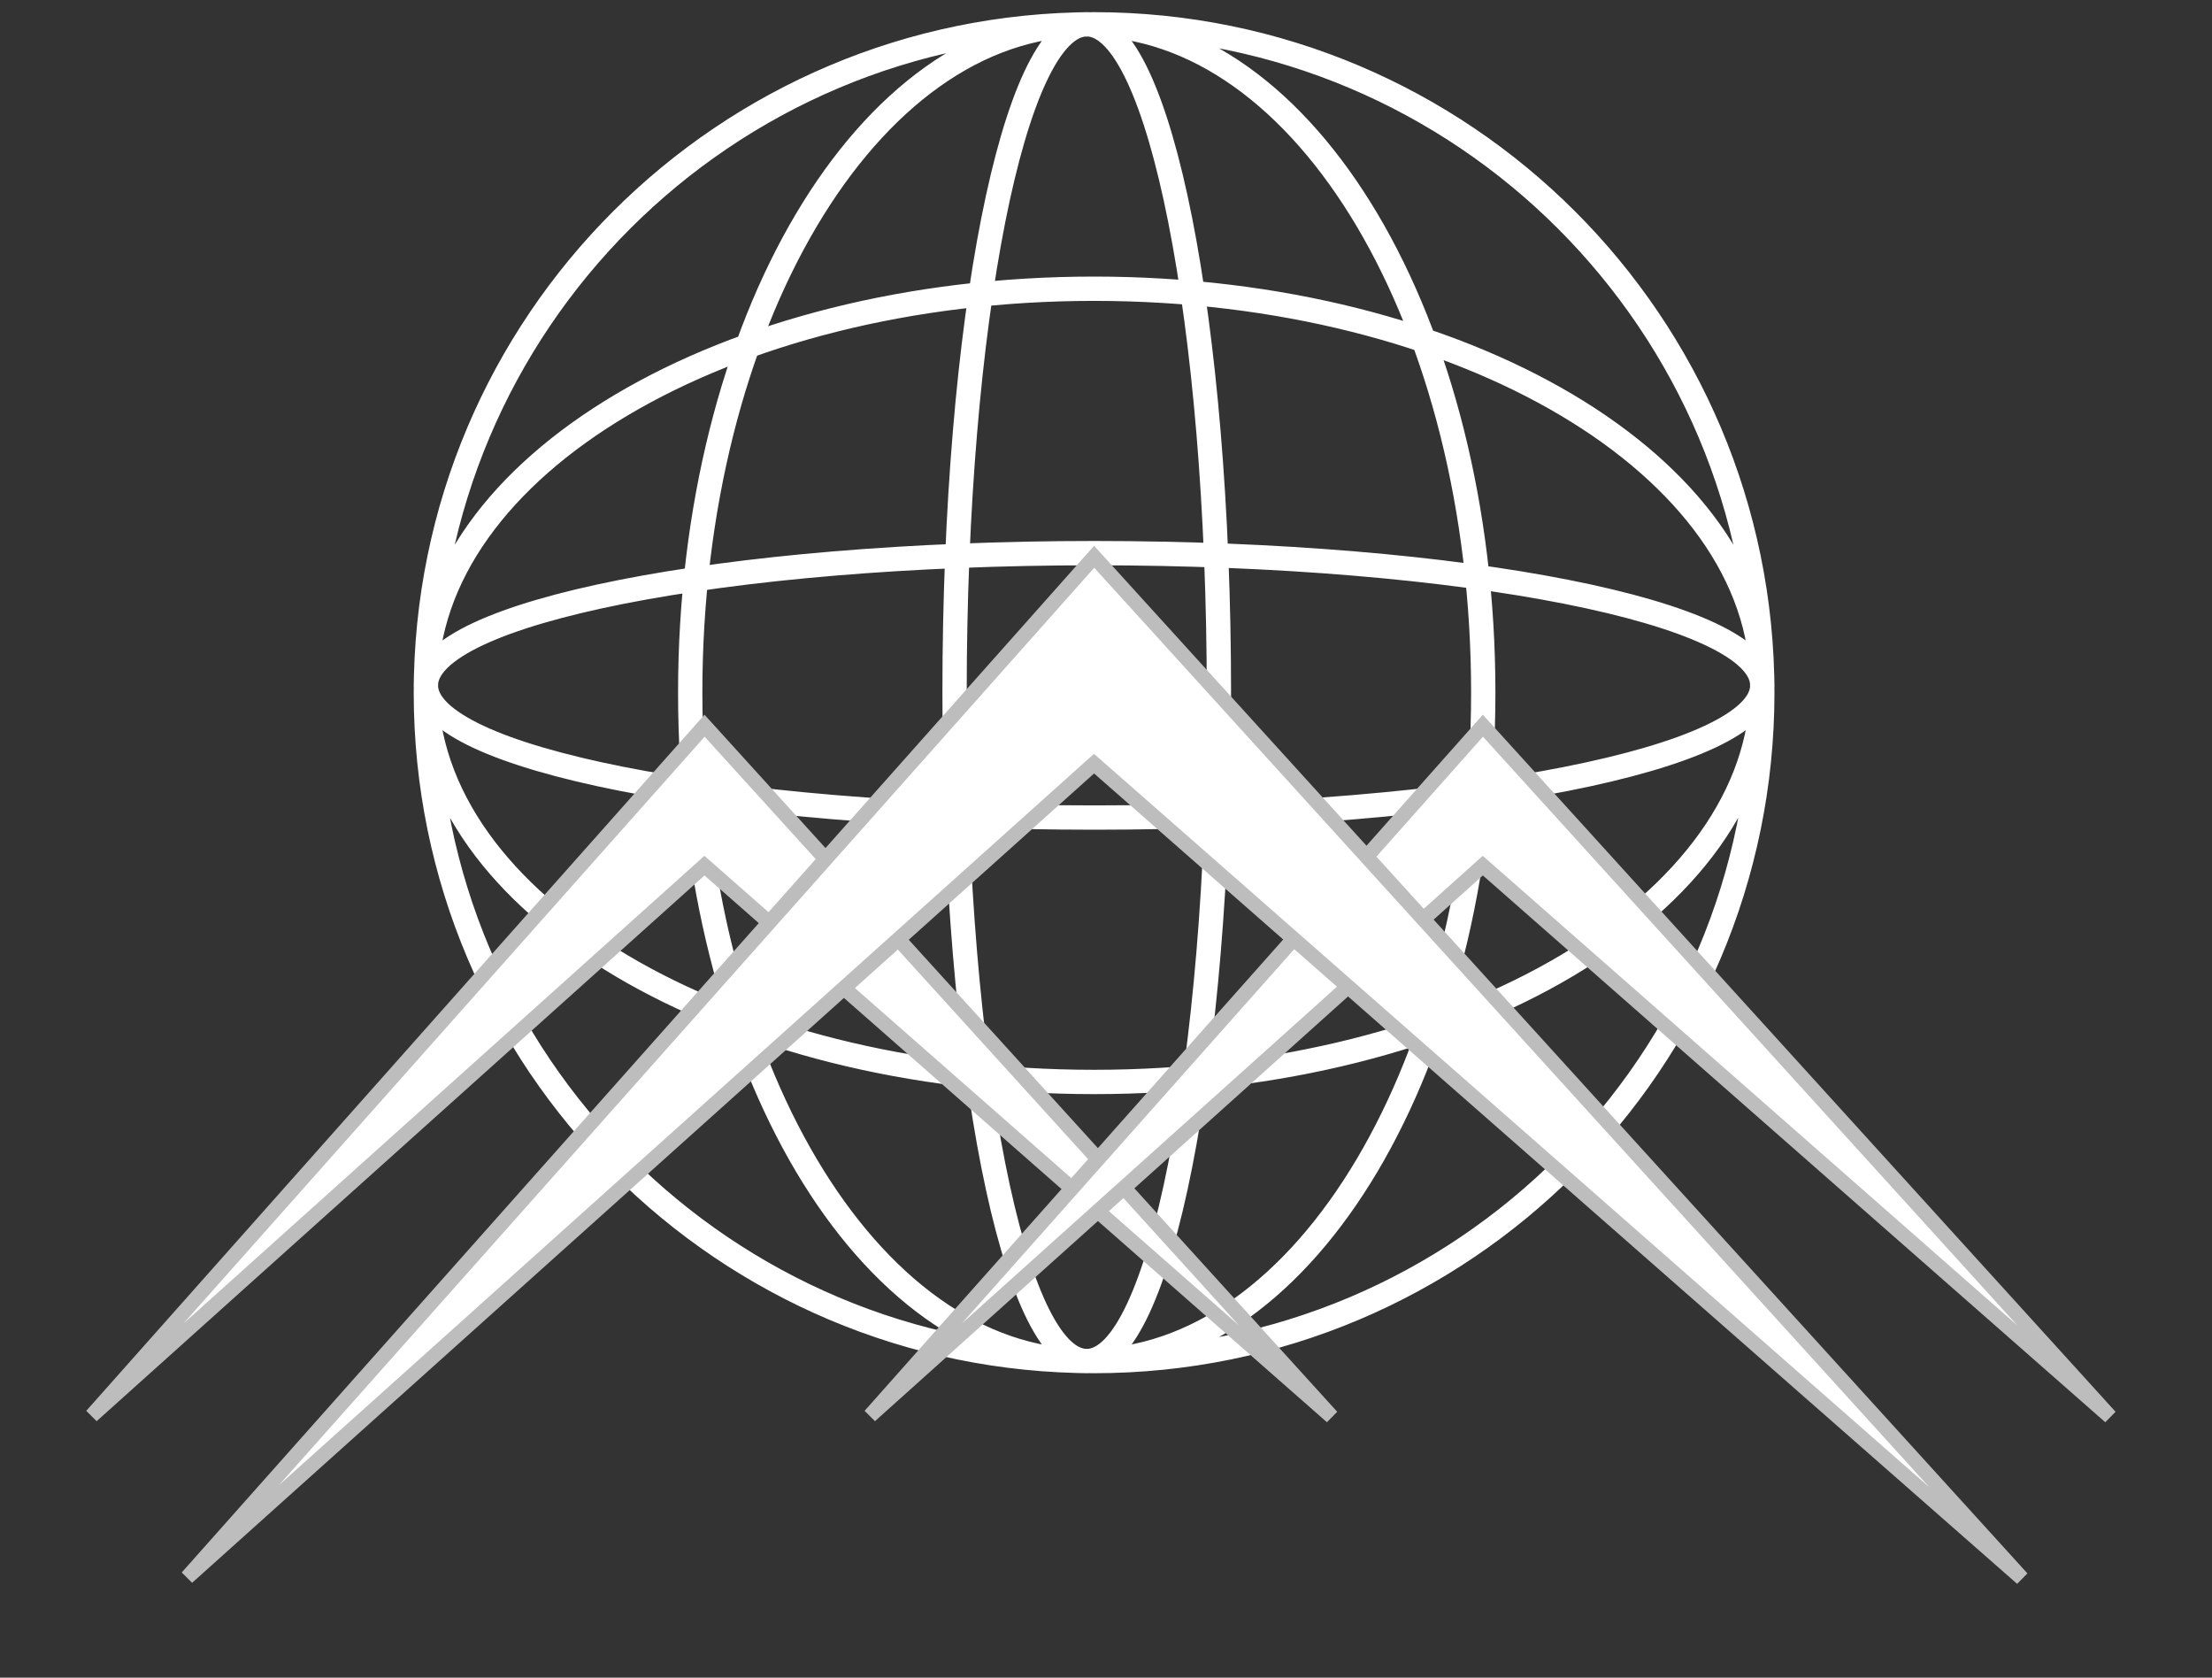
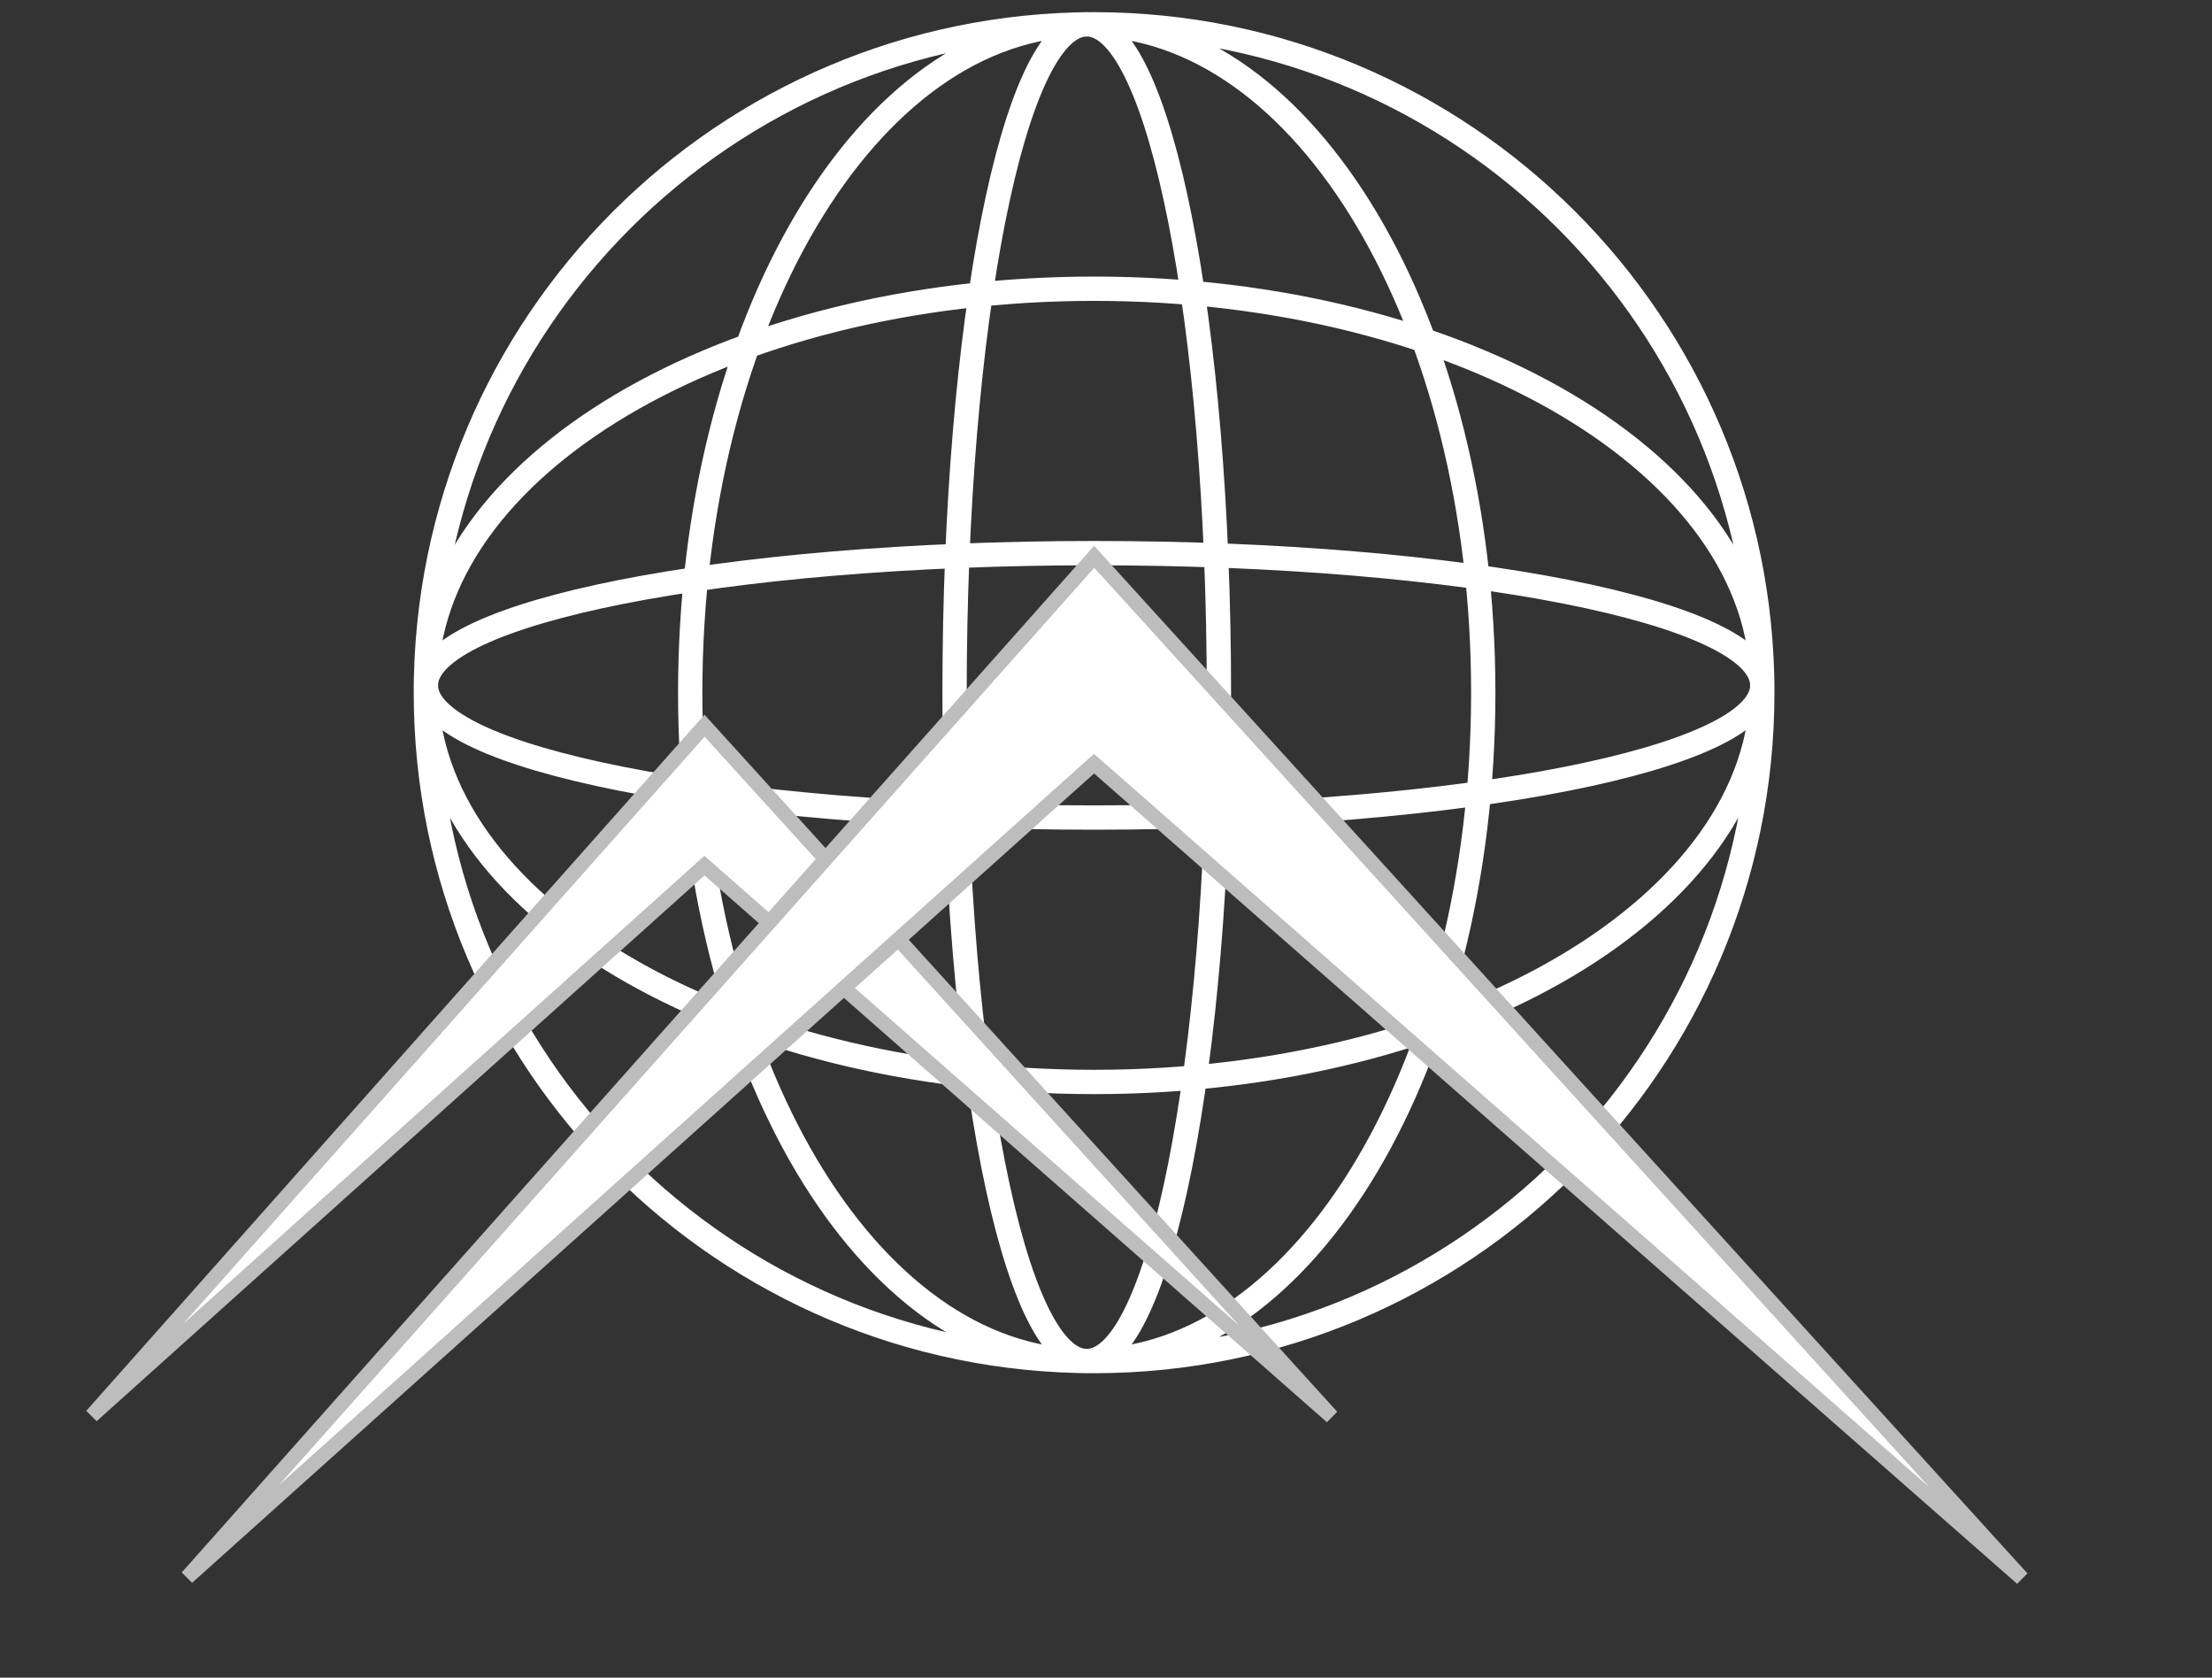
<svg xmlns="http://www.w3.org/2000/svg" width="91" height="69" viewBox="0 0 91 69" fill="none">
  <rect x="0" y="0" width="91" height="69" fill="#333333" stroke="none" />
  <path d="M44.708 55.979C53.717 55.979 61.02 43.672 61.02 28.49C61.02 13.307 53.717 1 44.708 1M44.708 55.979C35.699 55.979 28.395 43.672 28.395 28.49C28.395 13.307 35.699 1 44.708 1M44.708 55.979C47.711 55.979 50.145 43.672 50.145 28.49C50.145 13.307 47.711 1 44.708 1M44.708 55.979C41.705 55.979 39.27 43.672 39.27 28.49C39.27 13.307 41.705 1 44.708 1M17.52 28.188C17.52 37.197 29.828 44.5 45.01 44.5C60.192 44.5 72.5 37.197 72.5 28.188M17.52 28.188C17.52 19.178 29.828 11.875 45.01 11.875C60.192 11.875 72.5 19.178 72.5 28.188M17.52 28.188C17.52 31.191 29.828 33.625 45.01 33.625C60.192 33.625 72.5 31.191 72.5 28.188M17.52 28.188C17.52 25.184 29.828 22.75 45.01 22.75C60.192 22.75 72.5 25.184 72.5 28.188M72.5 28.49C72.5 43.672 60.192 55.979 45.01 55.979C29.828 55.979 17.52 43.672 17.52 28.49C17.52 13.307 29.828 1 45.01 1C60.192 1 72.5 13.307 72.5 28.49Z" stroke="white" />
  <path d="M29.182 35.779L28.98 35.602L28.781 35.782L3.774 58.227L28.985 29.848L54.789 58.268L29.182 35.779Z" fill="white" stroke="#BDBDBD" stroke-width="0.604" />
-   <path d="M61.202 35.779L61.001 35.602L60.801 35.782L35.794 58.227L61.005 29.848L86.809 58.268L61.202 35.779Z" fill="white" stroke="#BDBDBD" stroke-width="0.604" />
  <path d="M45.209 31.585L45.008 31.409L44.808 31.587L7.702 64.874L45.013 22.9L83.183 64.915L45.209 31.585Z" fill="white" stroke="#BDBDBD" stroke-width="0.604" />
</svg>